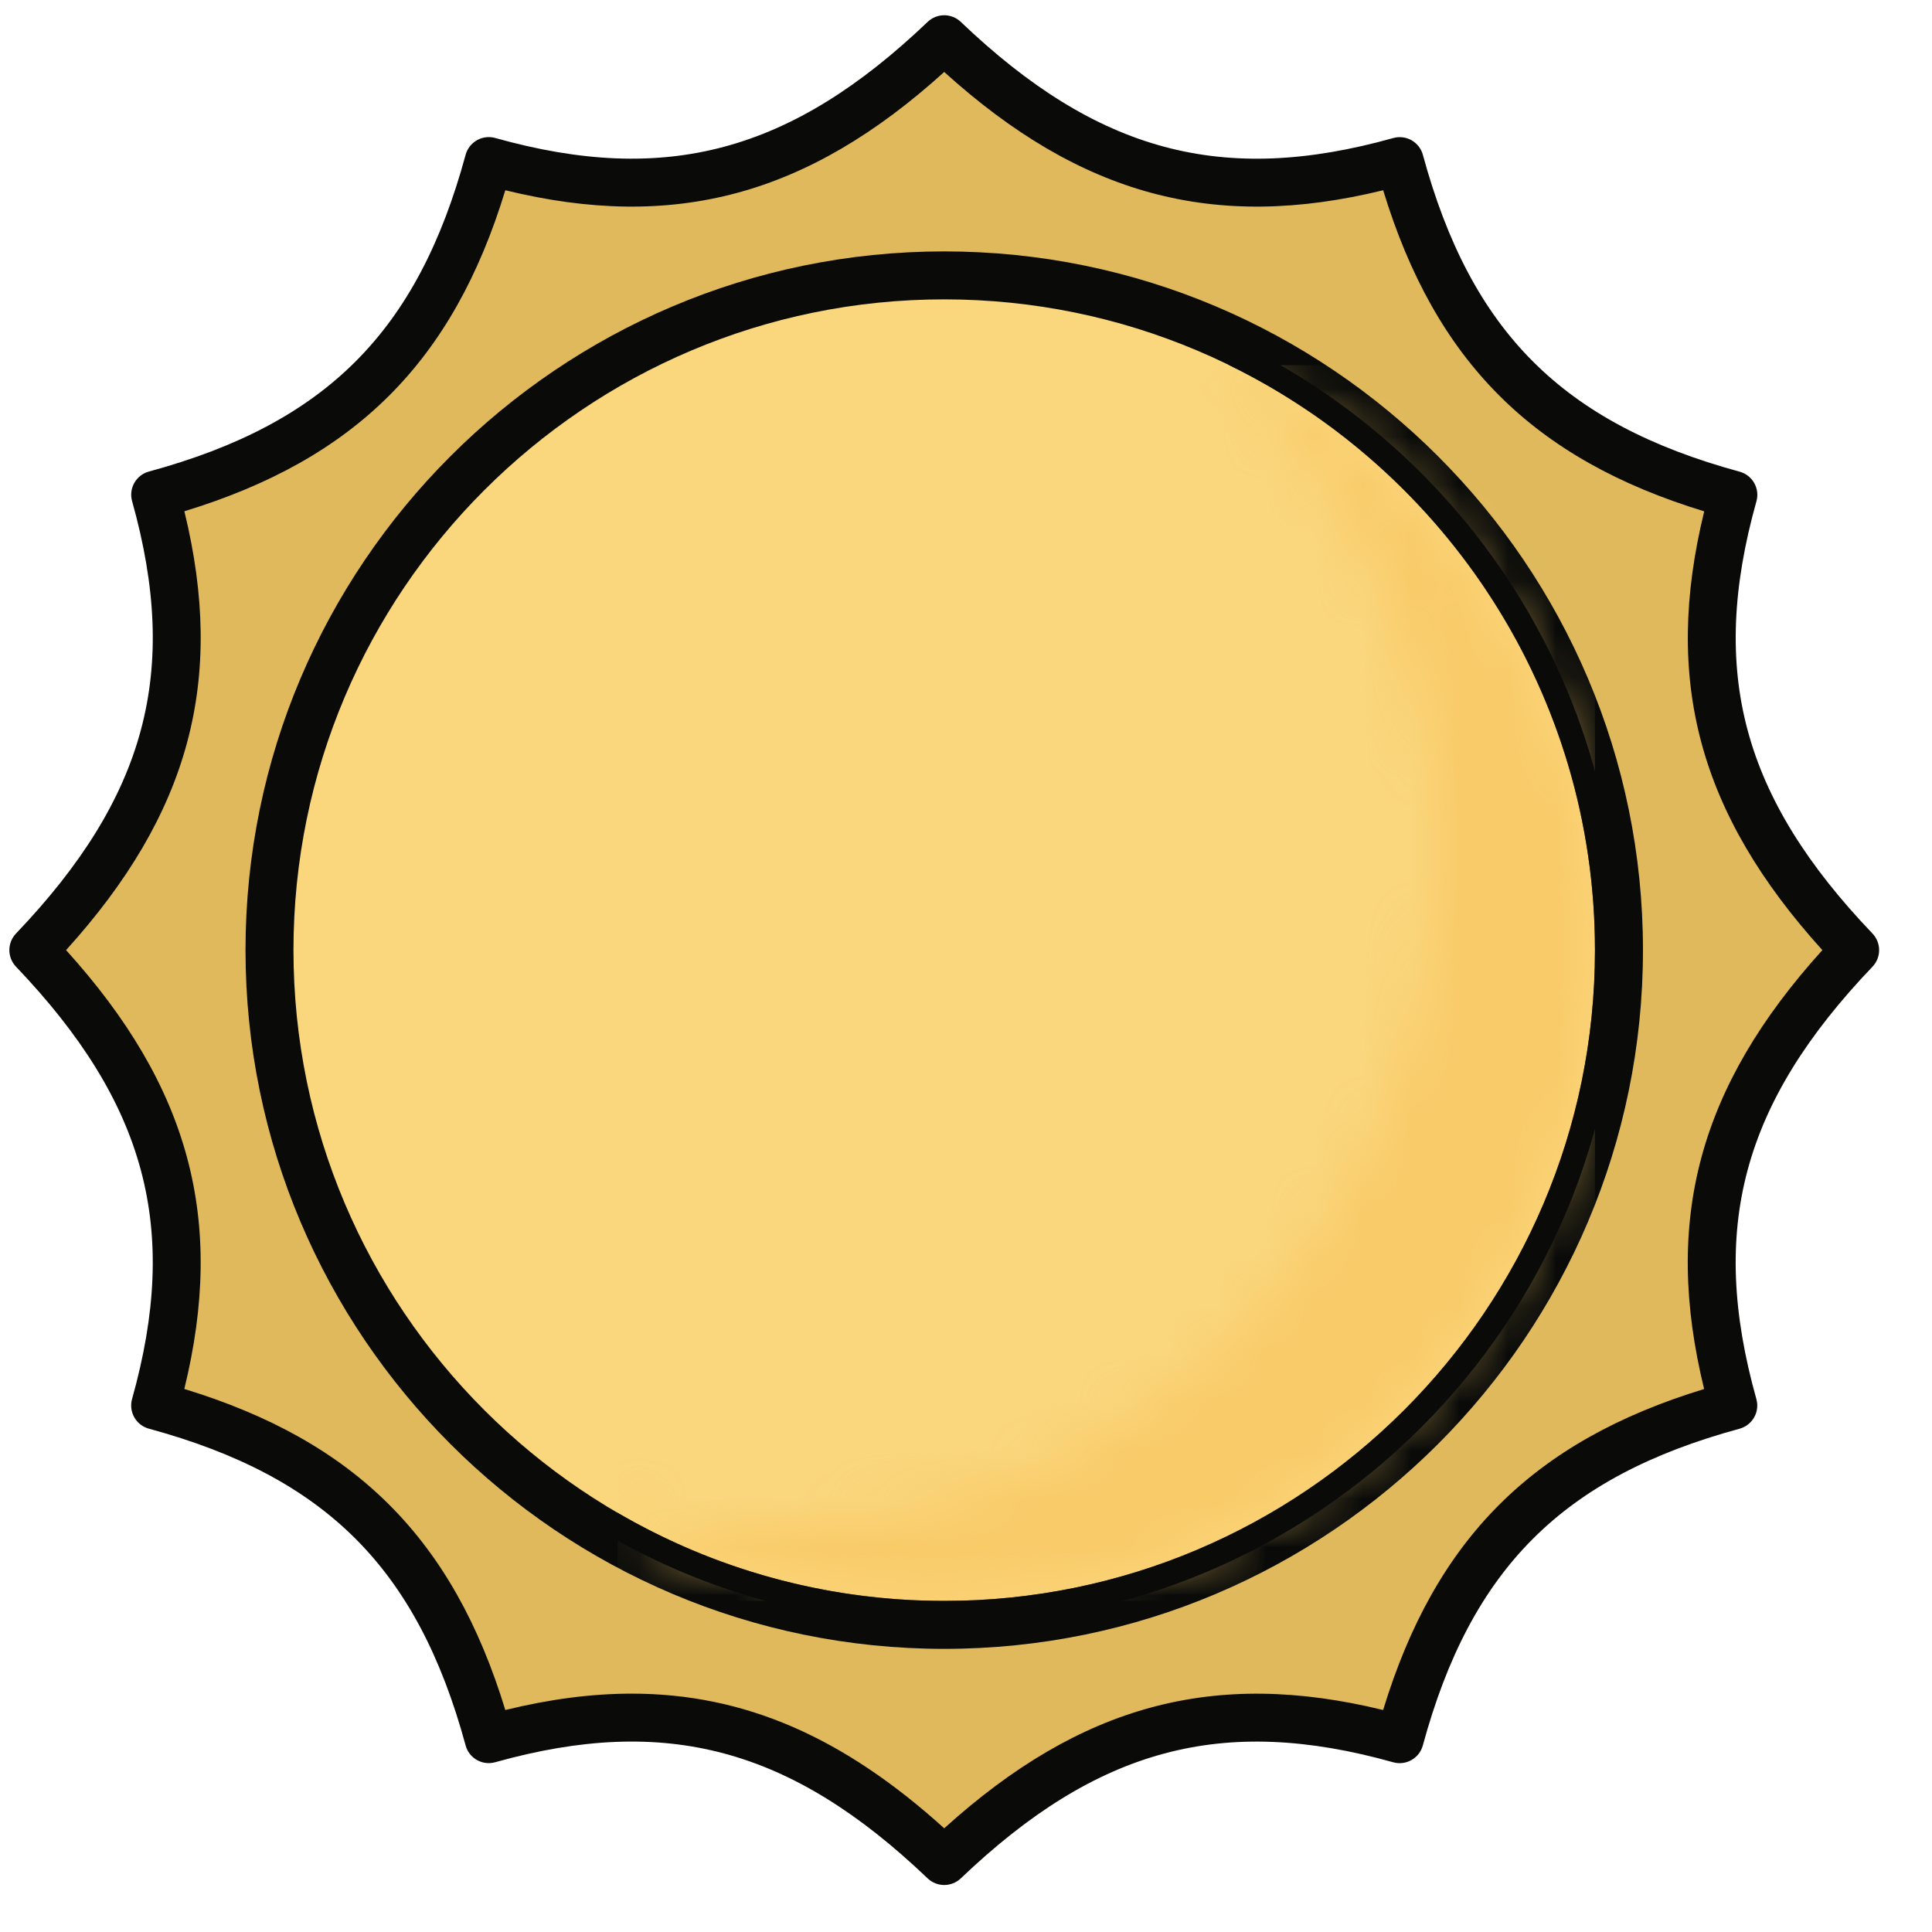
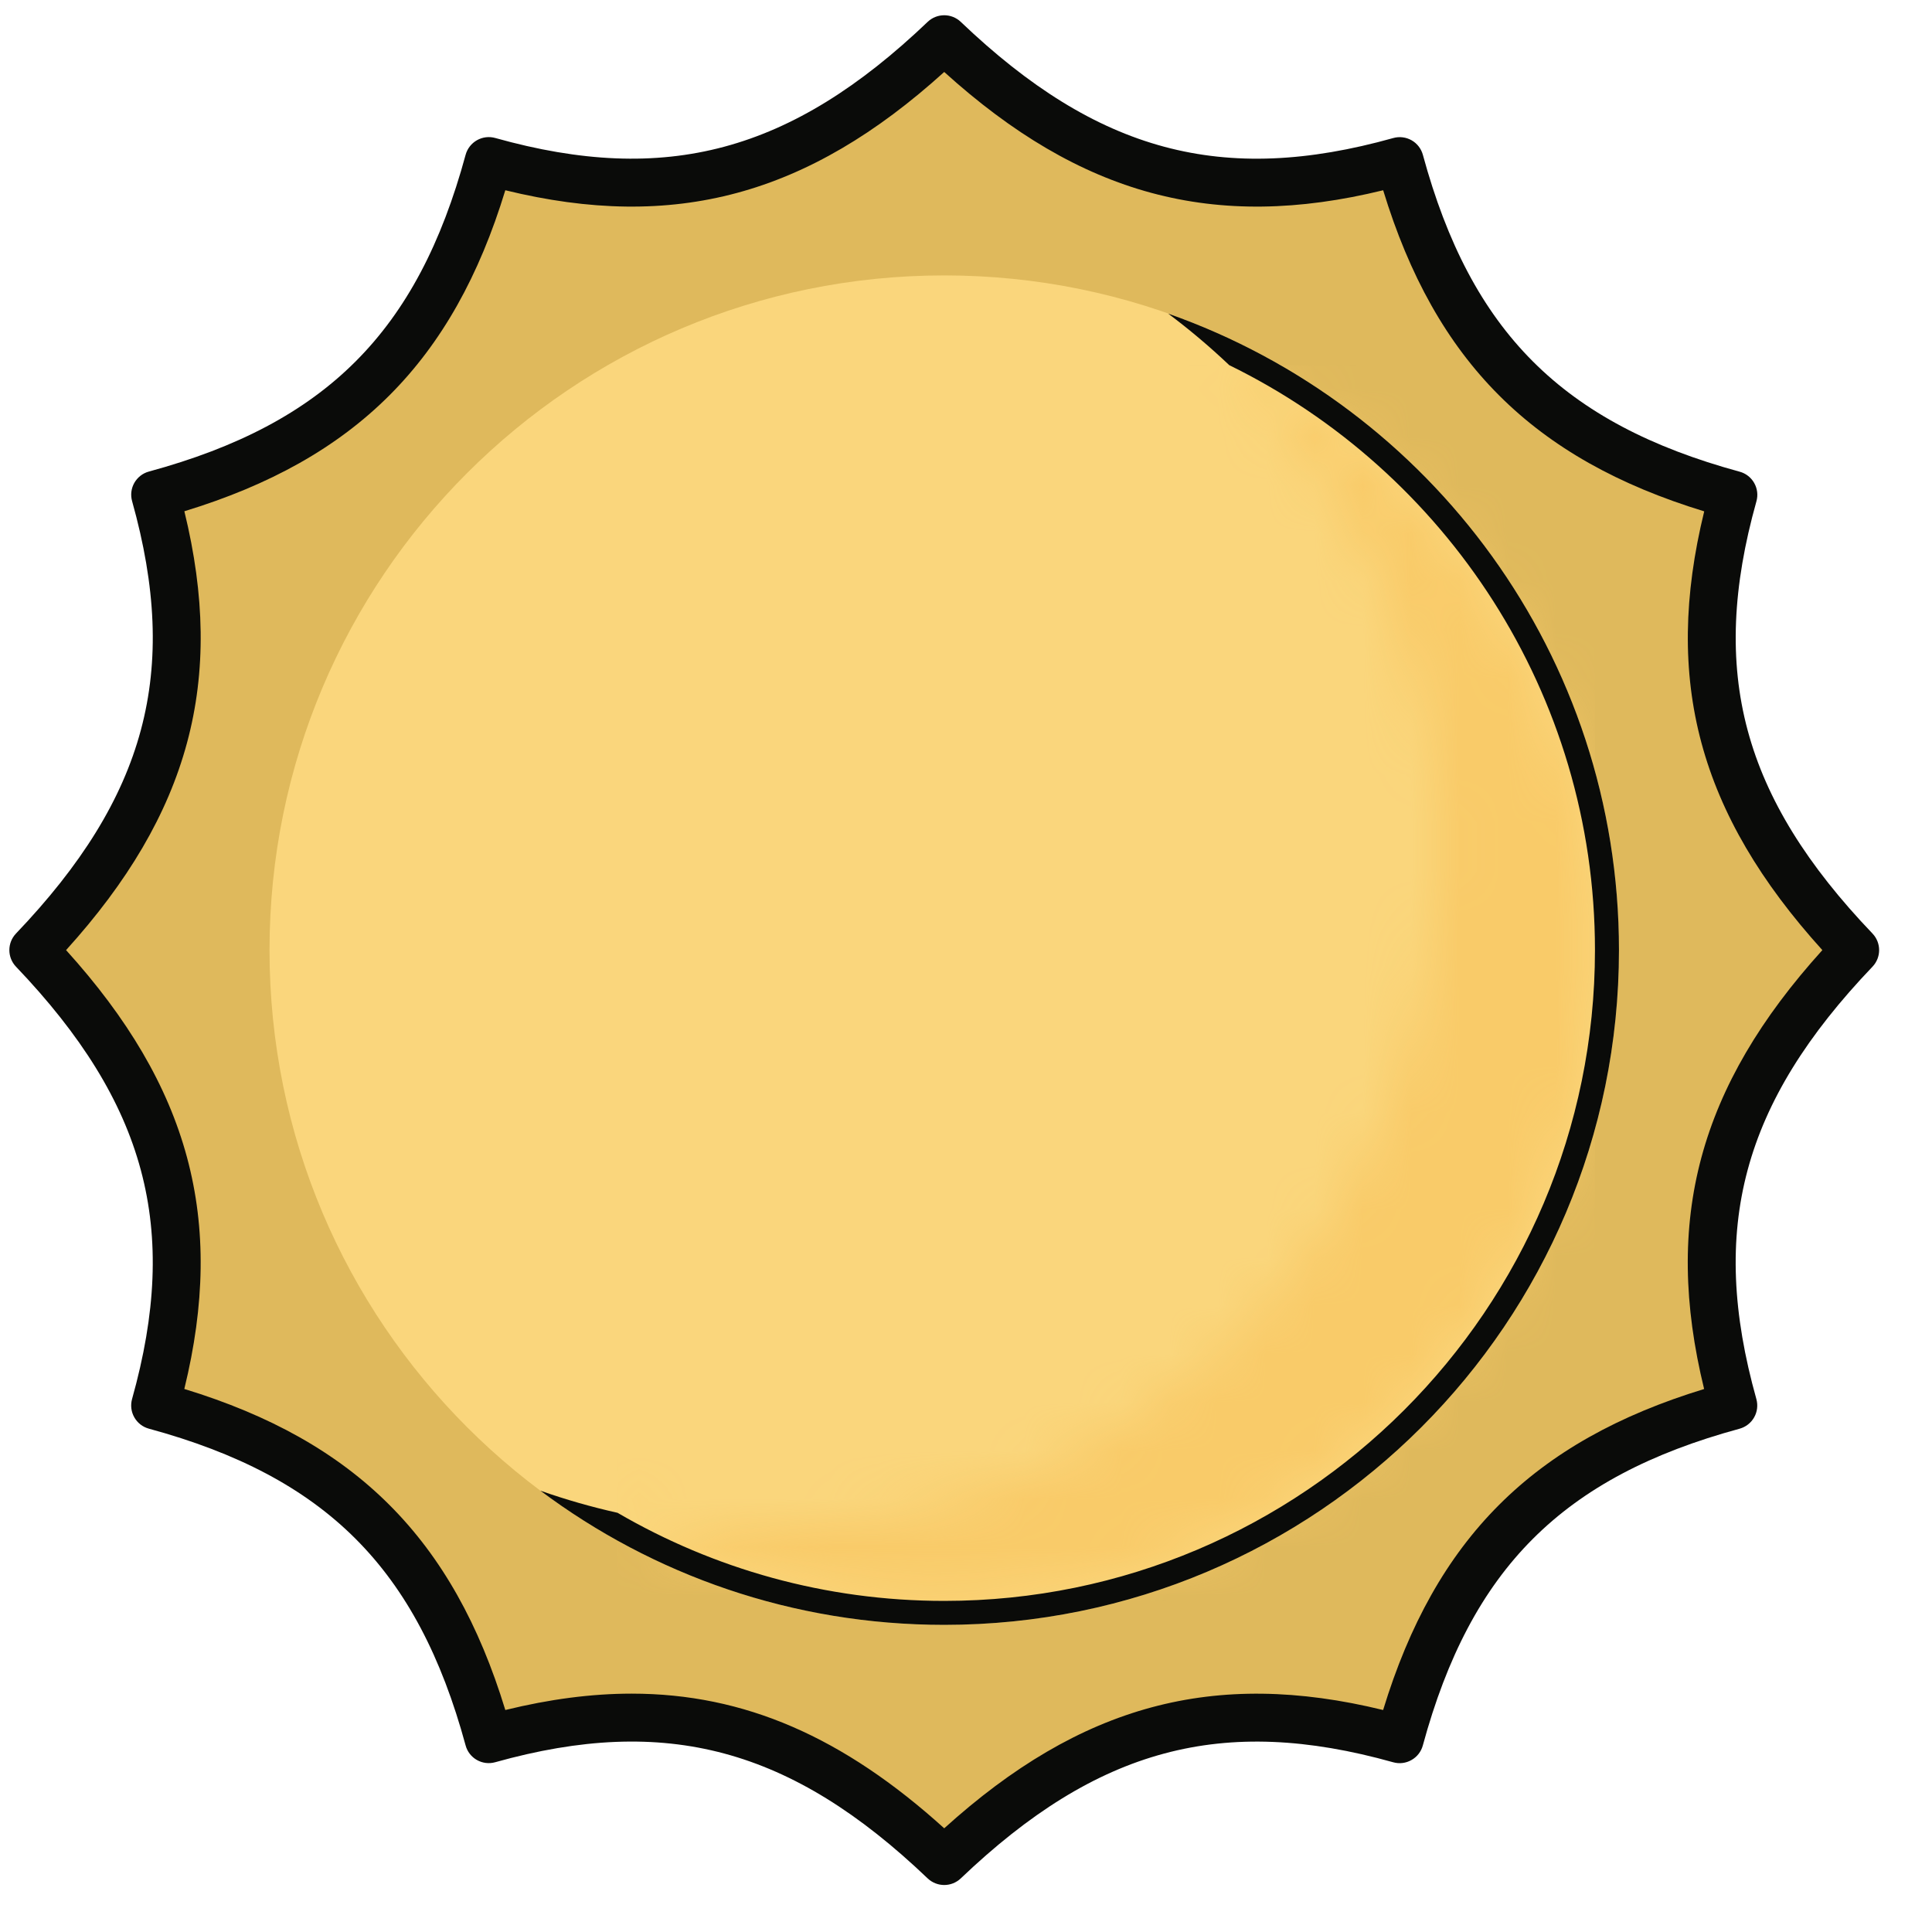
<svg xmlns="http://www.w3.org/2000/svg" xmlns:xlink="http://www.w3.org/1999/xlink" width="40px" height="40px" viewBox="0 0 40 40" version="1.1">
  <title>Clima_40x40</title>
  <desc>Created with Sketch.</desc>
  <defs>
    <path d="M6.837,25.609 C4.374,25.609 2.063,24.945 0.074,23.786 C1.052,24.004 2.069,24.119 3.113,24.119 C10.828,24.119 17.083,17.865 17.083,10.15 C17.083,6.165 15.414,2.57 12.738,0.025 C17.218,2.216 20.311,6.822 20.311,12.136 C20.311,19.565 14.267,25.609 6.837,25.609 L6.837,25.609 Z" id="path-1" />
  </defs>
  <g id="Clima_40x40" stroke="none" stroke-width="1" fill="none" fill-rule="evenodd">
    <g id="Sol" transform="translate(-1, 0)">
      <g id="shutterstock_1267576039" transform="translate(0, -0)">
        <path d="M39.408,19.671 C36.614,22.598 35.832,25.341 36.885,29.101 C33.054,30.143 31.021,32.176 29.979,36.007 C26.219,34.954 23.475,35.737 20.549,38.531 C17.623,35.737 14.879,34.954 11.119,36.007 C10.077,32.176 8.044,30.142 4.213,29.1 C5.266,25.34 4.484,22.597 1.69,19.671 C4.484,16.745 5.266,14.002 4.213,10.242 C8.044,9.2 10.078,7.166 11.12,3.335 C14.88,4.389 17.623,3.606 20.549,0.812 C23.476,3.606 26.219,4.389 29.98,3.336 C31.022,7.167 33.056,9.202 36.887,10.245 C35.833,14.004 36.614,16.746 39.408,19.671" id="Fill-19" fill="#DFB95C" />
        <path d="M14.078,35.065 C16.414,35.065 18.464,35.966 20.549,37.853 C23.376,35.295 26.14,34.55 29.636,35.404 C30.717,31.861 32.739,29.839 36.282,28.758 C35.427,25.261 36.172,22.498 38.73,19.671 C36.172,16.846 35.428,14.083 36.284,10.587 C32.74,9.505 30.718,7.482 29.637,3.939 C26.14,4.794 23.376,4.048 20.549,1.49 C17.723,4.048 14.96,4.794 11.462,3.939 C10.381,7.482 8.36,9.504 4.817,10.585 C5.671,14.081 4.926,16.845 2.368,19.671 C4.926,22.497 5.671,25.261 4.816,28.757 C8.359,29.839 10.381,31.861 11.462,35.404 C12.38,35.179 13.247,35.065 14.078,35.065 M20.549,39.027 C20.426,39.027 20.302,38.981 20.206,38.89 C17.381,36.192 14.786,35.496 11.253,36.485 C11.125,36.521 10.989,36.504 10.874,36.439 C10.759,36.374 10.674,36.265 10.64,36.137 C9.644,32.475 7.744,30.575 4.082,29.579 C3.954,29.544 3.846,29.46 3.781,29.345 C3.715,29.23 3.699,29.094 3.734,28.966 C4.725,25.433 4.028,22.839 1.331,20.014 C1.148,19.822 1.148,19.52 1.331,19.328 C4.028,16.503 4.725,13.91 3.735,10.376 C3.699,10.248 3.716,10.112 3.781,9.997 C3.847,9.882 3.955,9.797 4.083,9.763 C7.745,8.767 9.645,6.867 10.64,3.205 C10.675,3.077 10.759,2.969 10.875,2.903 C10.99,2.838 11.126,2.821 11.254,2.857 C14.787,3.847 17.381,3.15 20.206,0.453 C20.398,0.27 20.7,0.27 20.892,0.453 C23.718,3.151 26.312,3.847 29.846,2.858 C29.973,2.822 30.11,2.839 30.225,2.904 C30.34,2.969 30.424,3.078 30.459,3.205 C31.455,6.868 33.355,8.768 37.018,9.766 C37.145,9.8 37.254,9.885 37.319,10 C37.384,10.115 37.401,10.251 37.365,10.379 C36.374,13.912 37.07,16.505 39.768,19.328 C39.951,19.52 39.951,19.822 39.768,20.014 C37.07,22.839 36.373,25.433 37.364,28.967 C37.399,29.094 37.383,29.231 37.317,29.346 C37.252,29.461 37.143,29.545 37.016,29.58 C33.354,30.576 31.454,32.476 30.458,36.138 C30.423,36.266 30.339,36.374 30.224,36.439 C30.109,36.505 29.972,36.522 29.845,36.486 C26.31,35.496 23.718,36.193 20.892,38.89 C20.796,38.981 20.673,39.027 20.549,39.027" id="Fill-20" fill="#0A0B09" />
        <path d="M6.58,19.671 C6.58,11.956 12.834,5.702 20.549,5.702 C28.265,5.702 34.519,11.956 34.519,19.671 C34.519,27.387 28.265,33.641 20.549,33.641 C12.834,33.641 6.58,27.387 6.58,19.671" id="Fill-21" fill="#FAD67C" />
-         <path d="M20.549,6.198 C13.12,6.198 7.076,12.242 7.076,19.671 C7.076,27.101 13.12,33.145 20.549,33.145 C27.978,33.145 34.022,27.101 34.022,19.671 C34.022,12.242 27.978,6.198 20.549,6.198 M20.549,34.138 C12.572,34.138 6.083,27.648 6.083,19.671 C6.083,11.695 12.572,5.205 20.549,5.205 C28.526,5.205 35.016,11.695 35.016,19.671 C35.016,27.648 28.526,34.138 20.549,34.138" id="Fill-22" fill="#0A0B09" />
        <g id="Group-25" transform="translate(13.712, 7.535)">
          <mask id="mask-2" fill="white">
            <use xlink:href="#path-1" />
          </mask>
          <g id="Clip-24" />
          <polygon id="Fill-23" fill="#F9CB69" mask="url(#mask-2)" points="0.074 25.609 20.311 25.609 20.311 0.025 0.074 0.025" />
        </g>
        <path d="M20.549,33.641 C17.413,33.641 14.519,32.608 12.188,30.863 C12.707,31.046 13.241,31.199 13.786,31.321 C15.775,32.48 18.086,33.145 20.549,33.145 C27.978,33.145 34.022,27.101 34.022,19.671 C34.022,14.357 30.93,9.752 26.45,7.56 C26.05,7.18 25.628,6.824 25.186,6.493 C30.622,8.406 34.519,13.582 34.519,19.671 C34.519,27.387 28.265,33.641 20.549,33.641" id="Fill-26" fill="#0A0B09" />
      </g>
    </g>
  </g>
</svg>